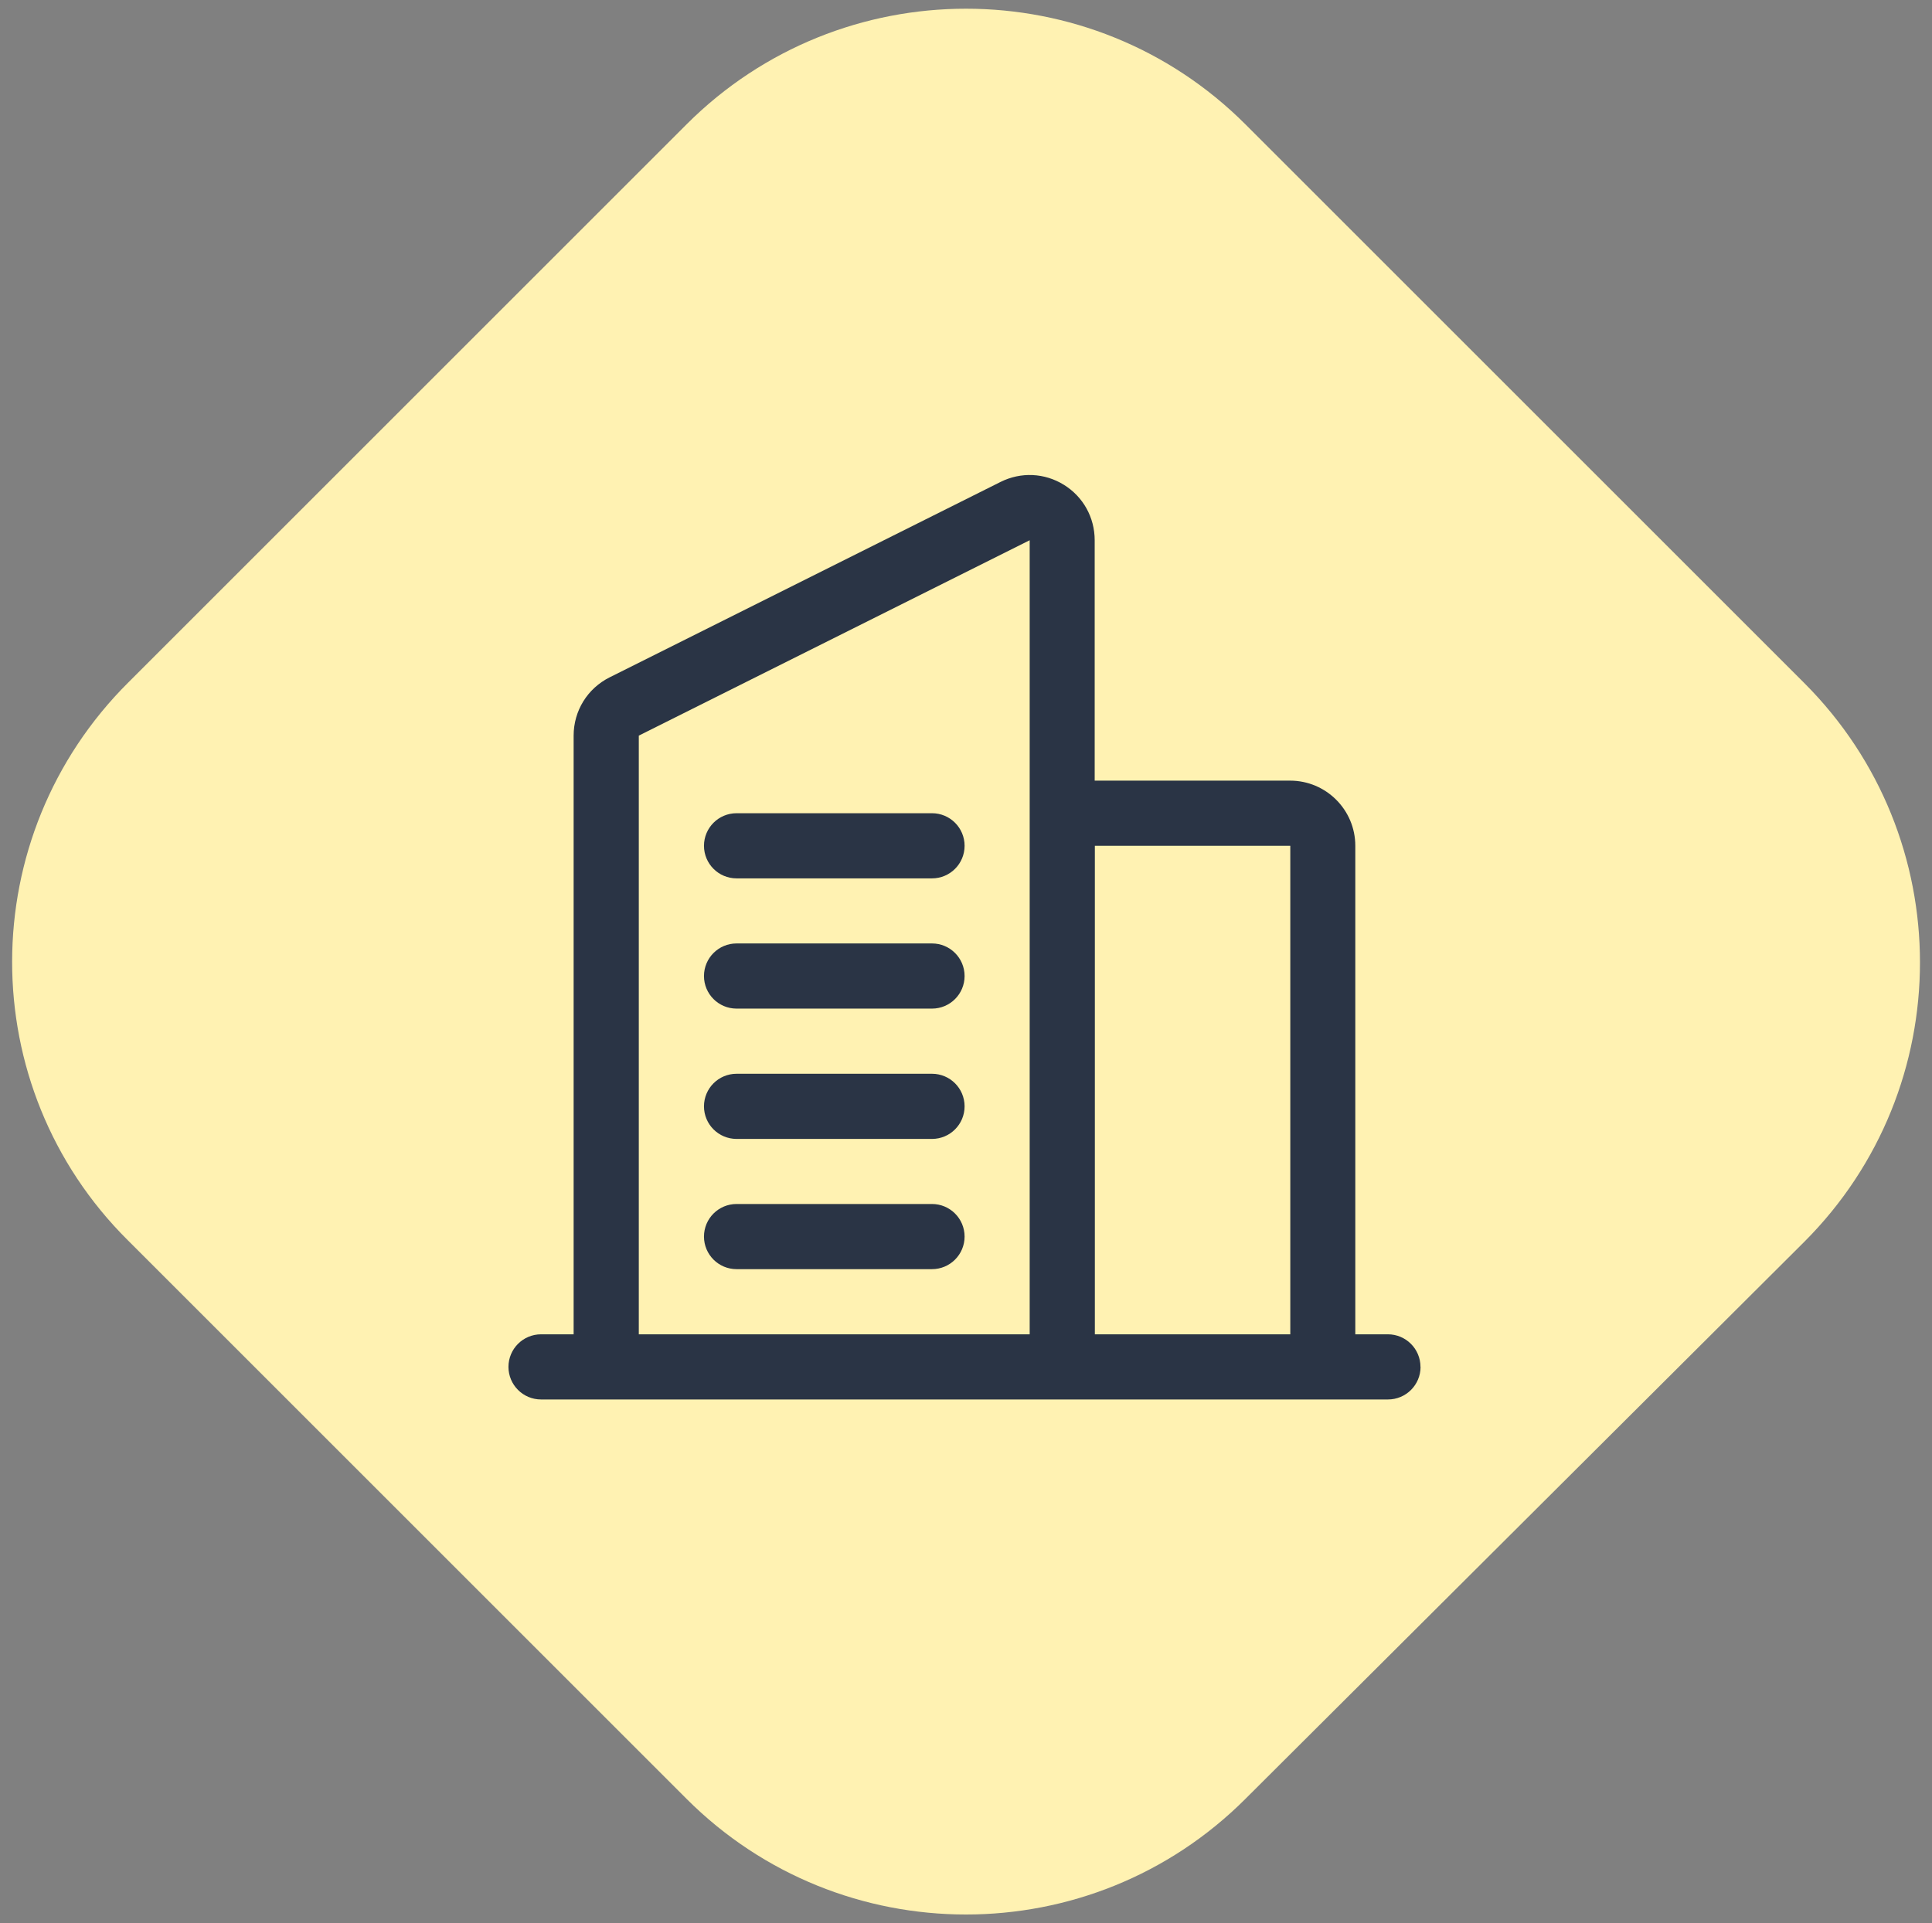
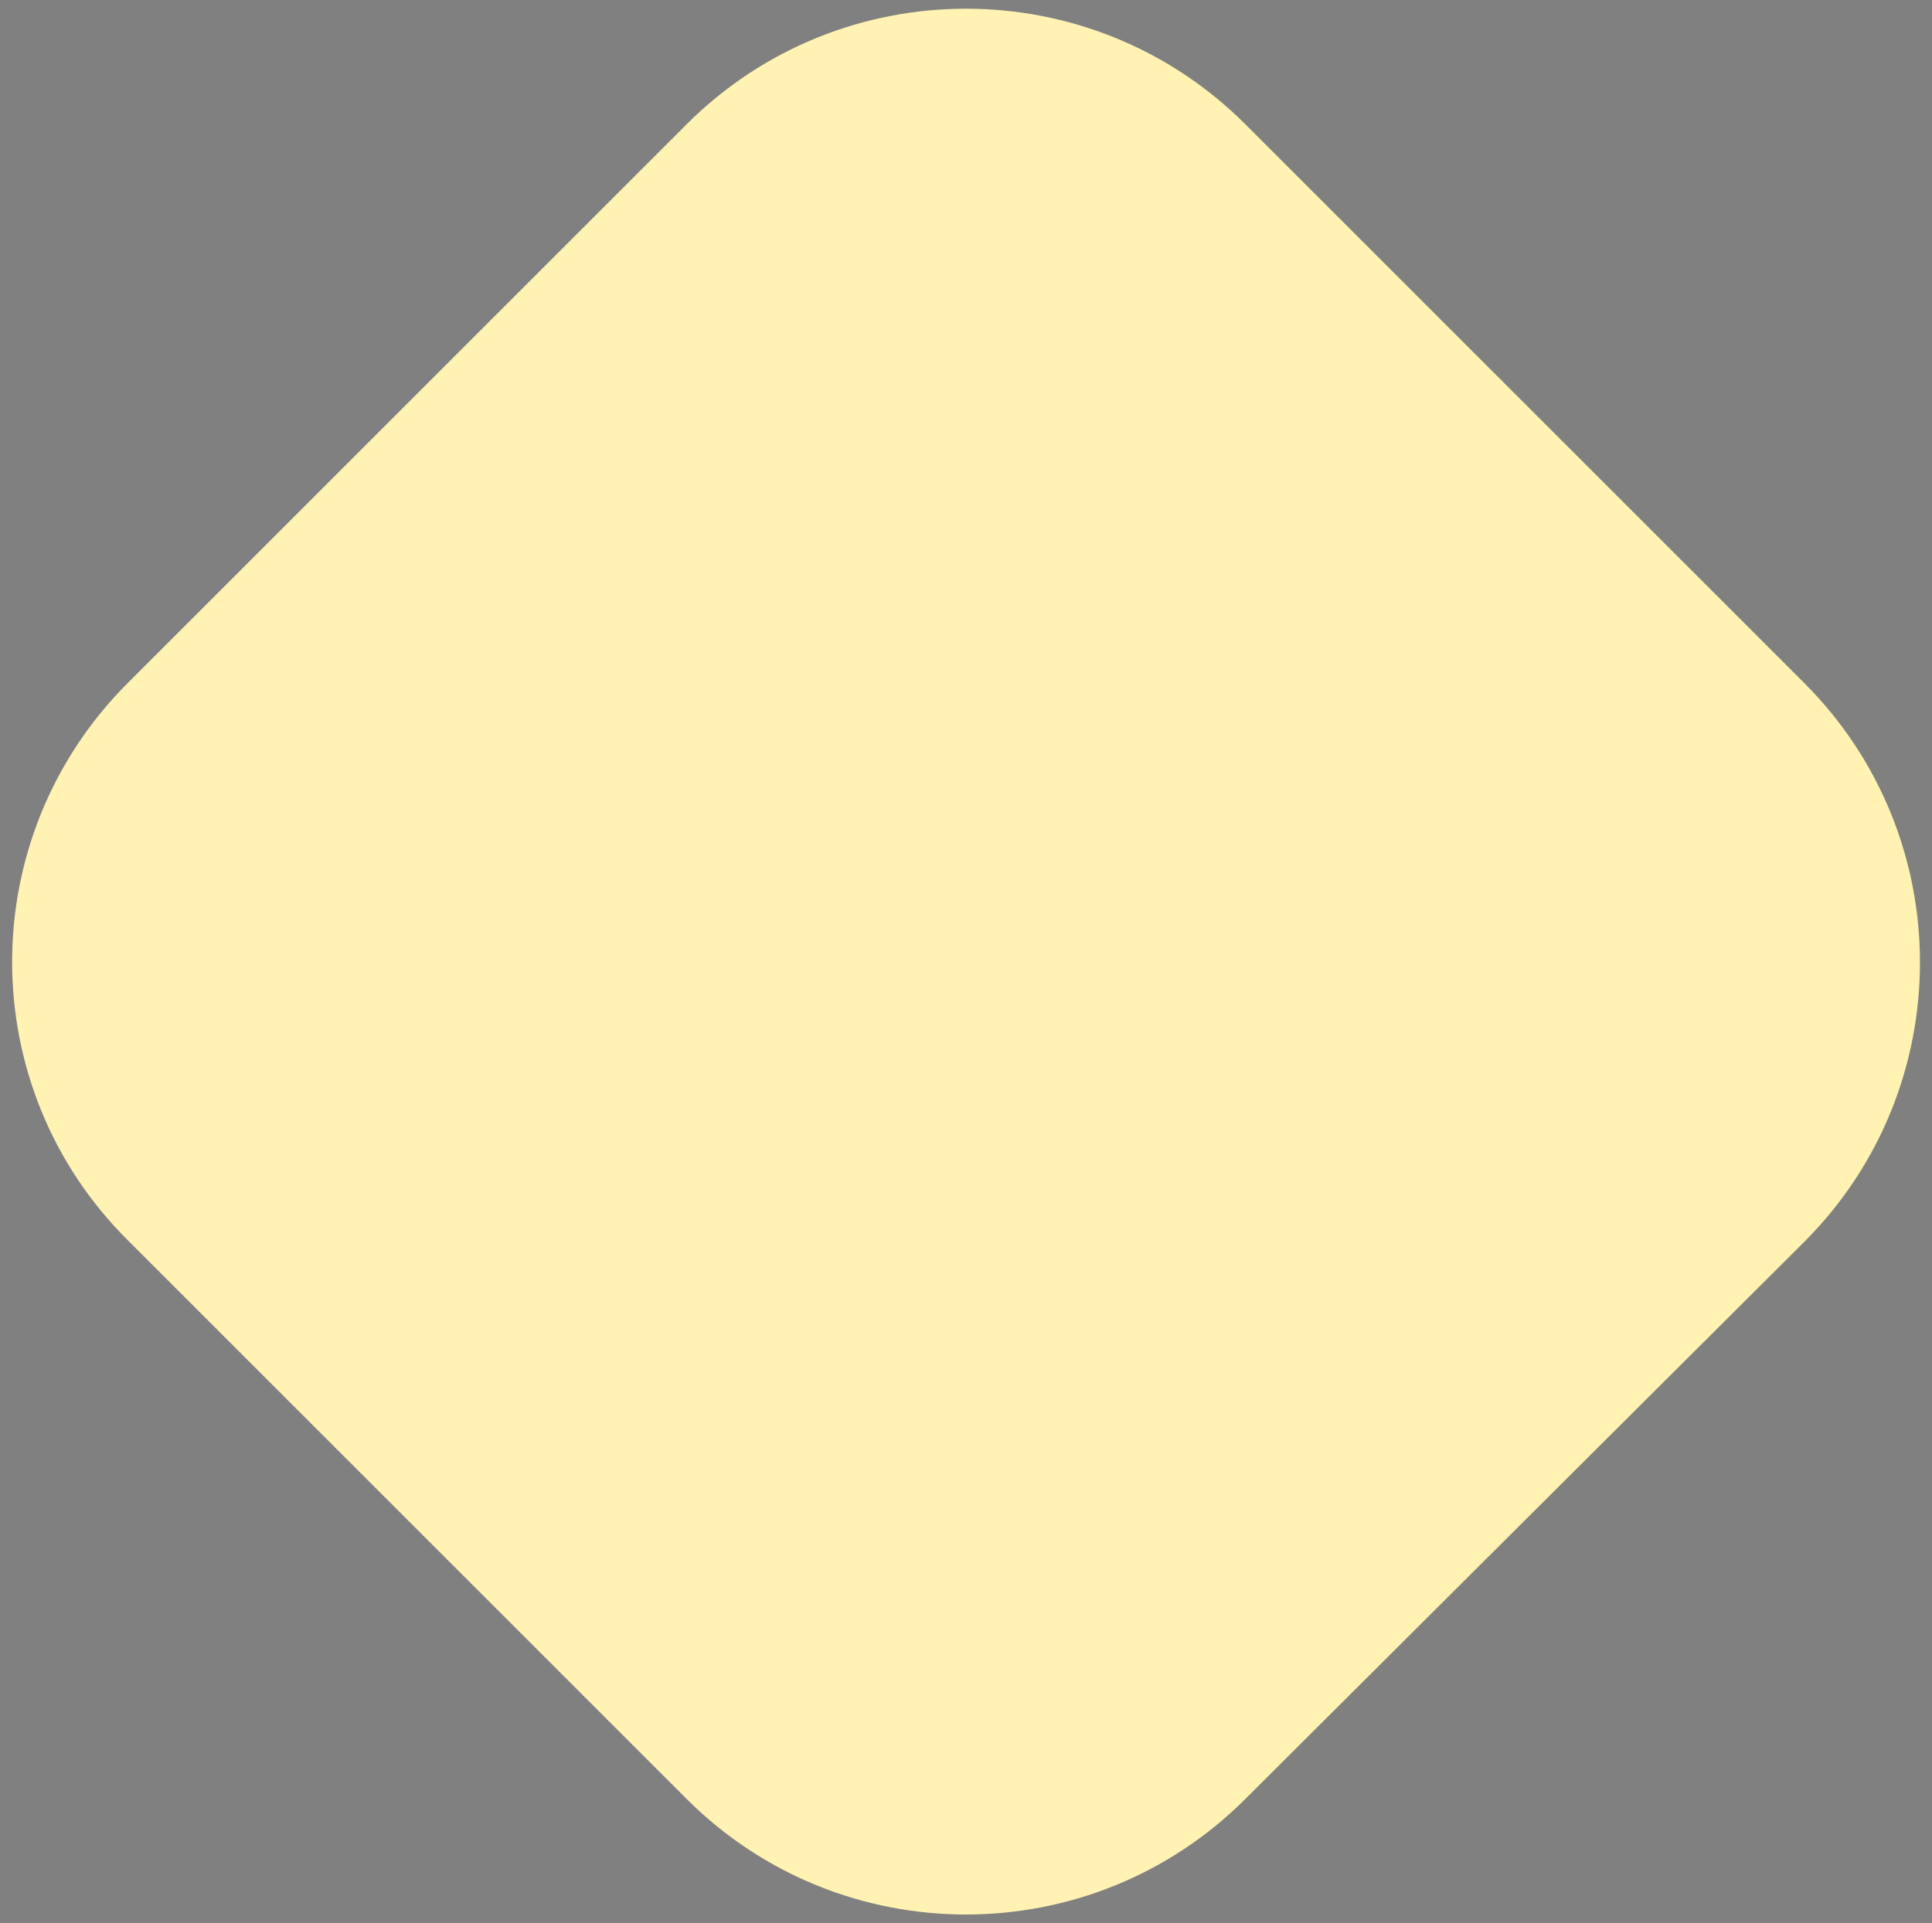
<svg xmlns="http://www.w3.org/2000/svg" id="Layer_1" version="1.1" viewBox="0 0 233 232">
  <rect x="0" y="0" width="233" height="232" fill="#808080" stroke="none" />
  <defs>
    <style> .st0 { fill: #fff2b2; } .st1 { fill: #2a3445; } </style>
  </defs>
  <path class="st0" d="M15.5,82.3L82.8,15c18.6-18.6,48.8-18.6,67.4,0l67.4,67.4c18.6,18.6,18.6,48.8,0,67.4l-67.4,67.2c-18.6,18.6-48.8,18.6-67.4,0L15.4,149.6c-18.6-18.5-18.6-48.7.1-67.3Z" />
-   <path class="st1" d="M84.9,102.03c0-2.17,1.76-3.93,3.93-3.93h23.57c2.17,0,3.93,1.76,3.93,3.93s-1.76,3.93-3.93,3.93h-23.57c-2.17,0-3.93-1.76-3.93-3.93ZM112.4,113.81h-23.57c-2.17,0-3.93,1.76-3.93,3.93s1.76,3.93,3.93,3.93h23.57c2.17,0,3.93-1.76,3.93-3.93s-1.76-3.93-3.93-3.93ZM112.4,129.53h-23.57c-2.17,0-3.93,1.76-3.93,3.93s1.76,3.93,3.93,3.93h23.57c2.17,0,3.93-1.76,3.93-3.93s-1.76-3.93-3.93-3.93ZM112.4,145.24h-23.57c-2.17,0-3.93,1.76-3.93,3.93s1.76,3.93,3.93,3.93h23.57c2.17,0,3.93-1.76,3.93-3.93s-1.76-3.93-3.93-3.93ZM171.32,164.89c0,2.17-1.76,3.93-3.93,3.93h-102.14c-2.17,0-3.93-1.76-3.93-3.93s1.76-3.93,3.93-3.93h3.93v-72.22c0-3,1.67-5.69,4.34-7.03l47.14-23.57c2.46-1.23,5.31-1.1,7.64.34,2.33,1.44,3.72,3.94,3.72,6.69v29h23.57c4.33,0,7.86,3.52,7.86,7.86v58.93h3.93c2.17,0,3.93,1.76,3.93,3.93ZM132.04,102.03v58.93h23.57v-58.93h-23.57ZM77.04,160.96h47.14v-95.79l-47.14,23.57v72.22Z" />
</svg>